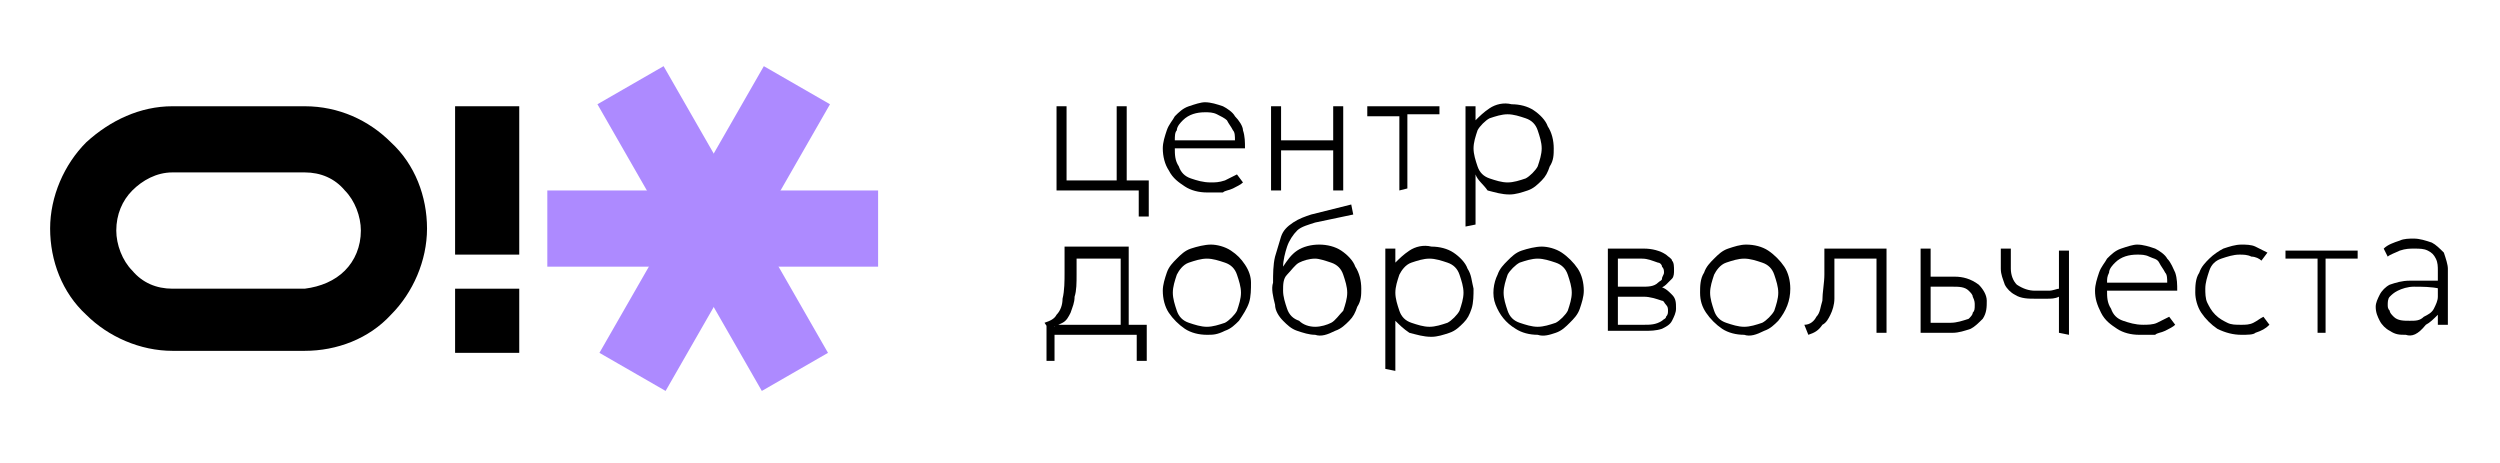
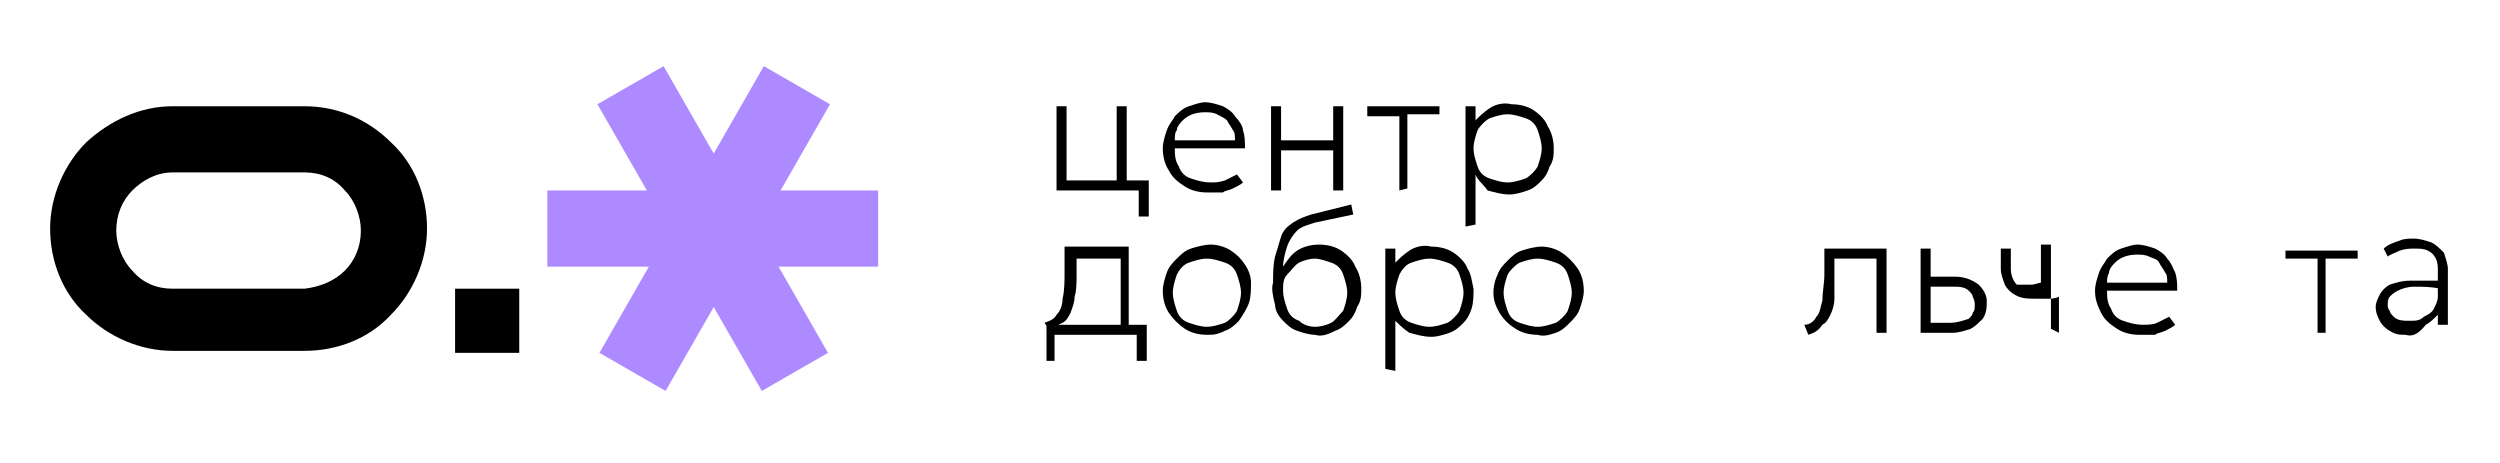
<svg xmlns="http://www.w3.org/2000/svg" version="1.1" id="Слой_1" x="0px" y="0px" viewBox="0 0 124.7 23.1" style="enable-background:new 0 0 124.7 23.1;" xml:space="preserve">
  <style type="text/css"> .st0{fill:#3A3A3A;} .st1{fill:#FFFFFF;filter:url(#Adobe_OpacityMaskFilter);} .st2{mask:url(#mask0_10314_3051_00000098222697129037770900000017805560305441523861_);} .st3{fill:#8265CB;} .st4{fill-rule:evenodd;clip-rule:evenodd;fill:#D49F00;} .st5{fill:none;stroke:#000000;stroke-width:0.21;stroke-linejoin:round;stroke-miterlimit:22.926;} .st6{fill-rule:evenodd;clip-rule:evenodd;fill:#E8AD00;} .st7{fill:none;stroke:#000000;stroke-width:0.208;stroke-linejoin:round;stroke-miterlimit:22.926;} .st8{fill:none;stroke:#000000;stroke-width:0.207;stroke-linejoin:round;stroke-miterlimit:22.926;} .st9{fill:none;stroke:#000000;stroke-width:0.207;stroke-linejoin:round;stroke-miterlimit:22.926;} .st10{fill:none;stroke:#000000;stroke-width:0.201;stroke-linejoin:round;stroke-miterlimit:22.926;} .st11{fill:none;stroke:#000000;stroke-width:0.209;stroke-miterlimit:22.926;} .st12{fill:none;stroke:#000000;stroke-width:0.123;stroke-miterlimit:22.926;} .st13{fill:none;stroke:#000000;stroke-width:0.207;stroke-miterlimit:22.926;} .st14{fill:#E8AD00;} .st15{fill:#D49F00;} .st16{fill:none;stroke:#000000;stroke-width:0.217;stroke-miterlimit:22.926;} .st17{fill:none;stroke:#000000;stroke-width:9.022320e-02;stroke-miterlimit:22.926;} .st18{fill:none;stroke:#000000;stroke-width:0.201;stroke-miterlimit:22.926;} .st19{fill-rule:evenodd;clip-rule:evenodd;fill:#00722A;} .st20{fill-rule:evenodd;clip-rule:evenodd;fill:#006229;} .st21{fill-rule:evenodd;clip-rule:evenodd;fill:#006FA3;} .st22{fill:none;stroke:#00B1EB;stroke-width:0.154;stroke-linecap:round;stroke-miterlimit:22.926;} .st23{fill:none;stroke:#000000;stroke-width:0.211;stroke-miterlimit:22.926;} .st24{fill:#FFFFFF;} .st25{fill:none;stroke:#000000;stroke-width:0.206;stroke-linejoin:round;stroke-miterlimit:22.926;} .st26{fill:#006FA3;} .st27{fill:none;stroke:#000000;stroke-width:0.238;stroke-miterlimit:22.926;} .st28{fill:none;stroke:#000000;stroke-width:0.232;stroke-miterlimit:22.926;} .st29{fill-rule:evenodd;clip-rule:evenodd;} .st30{fill:none;stroke:#000000;stroke-width:0.226;stroke-miterlimit:22.926;} .st31{fill:none;stroke:#000000;stroke-width:0.225;stroke-linejoin:round;stroke-miterlimit:22.926;} .st32{fill-rule:evenodd;clip-rule:evenodd;fill:#008BD2;} .st33{fill-rule:evenodd;clip-rule:evenodd;fill:#FFFFFF;} .st34{fill:none;stroke:#000000;stroke-width:3.551230e-02;stroke-miterlimit:22.926;} .st35{fill:none;stroke:#000000;stroke-width:4.028620e-02;stroke-miterlimit:22.926;} .st36{fill:none;stroke:#000000;stroke-width:0.221;stroke-miterlimit:22.926;} .st37{fill:none;stroke:#000000;stroke-width:0.218;stroke-miterlimit:22.926;} .st38{fill:none;stroke:#000000;stroke-width:0.257;stroke-linejoin:round;stroke-miterlimit:22.926;} .st39{fill:none;stroke:#000000;stroke-width:9.983970e-02;stroke-miterlimit:22.926;} .st40{fill:#3C3C3B;} .st41{fill:#AD8AFF;} .st42{fill:#F6E4C4;} .st43{fill:url(#SVGID_1_);} .st44{fill:#010101;} .st45{fill:#F7A418;} </style>
  <path d="M15.2,5.3H8.6C7,5.3,5.5,6,4.3,7.1c-1.1,1.1-1.8,2.7-1.8,4.3s0.6,3.2,1.8,4.3c1.1,1.1,2.7,1.8,4.3,1.8h6.6 c1.6,0,3.2-0.6,4.3-1.8c1.1-1.1,1.8-2.7,1.8-4.3s-0.6-3.2-1.8-4.3C18.4,6,16.9,5.3,15.2,5.3z M15.2,14.4H8.6c-0.8,0-1.5-0.3-2-0.9 c-0.5-0.5-0.8-1.3-0.8-2c0-0.8,0.3-1.5,0.8-2c0.5-0.5,1.2-0.9,2-0.9h6.6c0.8,0,1.5,0.3,2,0.9c0.5,0.5,0.8,1.3,0.8,2 c0,0.8-0.3,1.5-0.8,2C16.7,14,16,14.3,15.2,14.4z" />
  <path d="M25.9,14.4h-3.2v3.2h3.2V14.4z" />
-   <path d="M25.9,5.3h-3.2v7.4h3.2V5.3z" />
  <path class="st41" d="M43.8,9.5H27.3v3.8h16.5V9.5z" />
  <path class="st41" d="M33.1,3.3l-3.3,1.9l8.2,14.3l3.3-1.9L33.1,3.3z" />
  <path class="st41" d="M38.1,3.3l-8.2,14.3l3.3,1.9l8.2-14.3L38.1,3.3z" />
  <path d="M52.7,9.5V5.3h0.5V9h2.5V5.3h0.5v4.2H52.7z M56.8,10.8V9.5h-0.9V9h1.4v1.8L56.8,10.8z" />
  <path d="M60.2,9.6c-0.4,0-0.8-0.1-1.1-0.3c-0.3-0.2-0.6-0.4-0.8-0.8C58.1,8.2,58,7.8,58,7.4c0-0.3,0.1-0.6,0.2-0.9 c0.1-0.3,0.3-0.5,0.4-0.7c0.2-0.2,0.4-0.4,0.7-0.5c0.3-0.1,0.6-0.2,0.8-0.2c0.3,0,0.6,0.1,0.9,0.2c0.2,0.1,0.5,0.3,0.6,0.5 C61.8,6,62,6.3,62,6.5c0.1,0.3,0.1,0.6,0.1,0.9h-3.5c0,0.3,0,0.6,0.2,0.9c0.1,0.3,0.3,0.5,0.6,0.6c0.3,0.1,0.6,0.2,1,0.2 c0.2,0,0.4,0,0.7-0.1c0.2-0.1,0.4-0.2,0.6-0.3l0.3,0.4c-0.1,0.1-0.3,0.2-0.5,0.3c-0.2,0.1-0.4,0.1-0.5,0.2 C60.6,9.6,60.4,9.6,60.2,9.6z M58.6,7h3c0-0.2,0-0.4-0.1-0.5c-0.1-0.2-0.2-0.3-0.3-0.5c-0.1-0.1-0.3-0.2-0.5-0.3 c-0.2-0.1-0.4-0.1-0.6-0.1c-0.4,0-0.8,0.1-1.1,0.4c-0.1,0.1-0.3,0.3-0.3,0.5C58.6,6.6,58.6,6.8,58.6,7z" />
  <path d="M63.4,9.5V5.3h0.5V7h2.6V5.3H67v4.2h-0.5v-2h-2.6v2H63.4z" />
  <path d="M69.8,9.5V5.8h-1.6V5.3h3.6v0.4h-1.6v3.7L69.8,9.5z" />
  <path d="M73.1,11.3v-6h0.5V6c0.2-0.2,0.4-0.4,0.7-0.6c0.3-0.2,0.7-0.3,1.1-0.2c0.4,0,0.8,0.1,1.1,0.3c0.3,0.2,0.6,0.5,0.7,0.8 c0.2,0.3,0.3,0.7,0.3,1.1c0,0.3,0,0.6-0.2,0.9c-0.1,0.3-0.2,0.5-0.4,0.7c-0.2,0.2-0.4,0.4-0.7,0.5c-0.3,0.1-0.6,0.2-0.9,0.2 c-0.4,0-0.7-0.1-1.1-0.2C74,9.2,73.7,9,73.6,8.7v2.5L73.1,11.3z M75.2,9.1c0.3,0,0.6-0.1,0.9-0.2c0.2-0.1,0.5-0.4,0.6-0.6 c0.1-0.3,0.2-0.6,0.2-0.9c0-0.3-0.1-0.6-0.2-0.9c-0.1-0.3-0.3-0.5-0.6-0.6c-0.3-0.1-0.6-0.2-0.9-0.2c-0.3,0-0.6,0.1-0.9,0.2 c-0.2,0.1-0.5,0.4-0.6,0.6c-0.1,0.3-0.2,0.6-0.2,0.9s0.1,0.6,0.2,0.9c0.1,0.3,0.3,0.5,0.6,0.6C74.6,9,74.9,9.1,75.2,9.1L75.2,9.1z" />
  <path d="M55.9,16.6v-3.7h-2.2v0.8c0,0.4,0,0.8-0.1,1.1c0,0.3-0.1,0.5-0.2,0.8c-0.1,0.2-0.2,0.4-0.4,0.5c-0.2,0.1-0.4,0.2-0.7,0.3 l-0.2-0.3c0.3-0.1,0.5-0.2,0.6-0.4c0.2-0.2,0.3-0.5,0.3-0.8c0.1-0.4,0.1-0.9,0.1-1.3v-1.3h3.2v4.2H55.9z M52.2,17.9v-1.7l0.4,0.1 l0.1-0.1h4.5v1.8h-0.5v-1.3h-4.1v1.3H52.2z" />
  <path d="M60.2,16.7c-0.4,0-0.8-0.1-1.1-0.3c-0.3-0.2-0.6-0.5-0.8-0.8s-0.3-0.7-0.3-1.1c0-0.3,0.1-0.6,0.2-0.9 c0.1-0.3,0.3-0.5,0.5-0.7c0.2-0.2,0.4-0.4,0.7-0.5c0.3-0.1,0.7-0.2,1-0.2c0.3,0,0.7,0.1,1,0.3c0.3,0.2,0.5,0.4,0.7,0.7 c0.2,0.3,0.3,0.6,0.3,0.9c0,0.3,0,0.7-0.1,1s-0.3,0.6-0.5,0.9c-0.2,0.2-0.4,0.4-0.7,0.5C60.7,16.7,60.5,16.7,60.2,16.7z M60.2,16.3 c0.3,0,0.6-0.1,0.9-0.2c0.2-0.1,0.5-0.4,0.6-0.6c0.1-0.3,0.2-0.6,0.2-0.9s-0.1-0.6-0.2-0.9c-0.1-0.3-0.3-0.5-0.6-0.6 c-0.3-0.1-0.6-0.2-0.9-0.2c-0.3,0-0.6,0.1-0.9,0.2c-0.3,0.1-0.5,0.4-0.6,0.6c-0.1,0.3-0.2,0.6-0.2,0.9c0,0.3,0.1,0.6,0.2,0.9 c0.1,0.3,0.3,0.5,0.6,0.6C59.6,16.2,59.9,16.3,60.2,16.3z" />
  <path d="M65.6,16.7c-0.3,0-0.6-0.1-0.9-0.2c-0.3-0.1-0.5-0.3-0.7-0.5c-0.2-0.2-0.4-0.5-0.4-0.8c-0.1-0.4-0.2-0.8-0.1-1.1 c0-0.4,0-0.9,0.1-1.3c0.1-0.3,0.2-0.7,0.3-1c0.1-0.3,0.3-0.5,0.6-0.7c0.3-0.2,0.6-0.3,0.9-0.4l2-0.5l0.1,0.5l-1.9,0.4 c-0.3,0.1-0.7,0.2-0.9,0.4c-0.2,0.2-0.4,0.5-0.5,0.8c-0.1,0.3-0.2,0.7-0.2,1c0.2-0.3,0.4-0.6,0.7-0.8c0.3-0.2,0.7-0.3,1.1-0.3 c0.4,0,0.8,0.1,1.1,0.3c0.3,0.2,0.6,0.5,0.7,0.8c0.2,0.3,0.3,0.7,0.3,1.1c0,0.3,0,0.6-0.2,0.9c-0.1,0.3-0.2,0.5-0.4,0.7 c-0.2,0.2-0.4,0.4-0.7,0.5C66.2,16.7,65.9,16.8,65.6,16.7L65.6,16.7z M65.6,16.3c0.3,0,0.6-0.1,0.8-0.2c0.2-0.1,0.4-0.4,0.6-0.6 c0.1-0.3,0.2-0.6,0.2-0.9c0-0.3-0.1-0.6-0.2-0.9c-0.1-0.3-0.3-0.5-0.6-0.6c-0.3-0.1-0.6-0.2-0.8-0.2c-0.3,0-0.6,0.1-0.8,0.2 c-0.2,0.1-0.4,0.4-0.6,0.6C64,13.9,64,14.2,64,14.5c0,0.3,0.1,0.6,0.2,0.9c0.1,0.3,0.3,0.5,0.6,0.6C65,16.2,65.3,16.3,65.6,16.3z" />
  <path d="M69.1,18.4v-6h0.5v0.7c0.2-0.2,0.4-0.4,0.7-0.6c0.3-0.2,0.7-0.3,1.1-0.2c0.4,0,0.8,0.1,1.1,0.3c0.3,0.2,0.6,0.5,0.7,0.8 c0.2,0.3,0.2,0.6,0.3,1c0,0.3,0,0.7-0.1,1c-0.1,0.3-0.2,0.5-0.4,0.7c-0.2,0.2-0.4,0.4-0.7,0.5c-0.3,0.1-0.6,0.2-0.9,0.2 c-0.4,0-0.7-0.1-1.1-0.2c-0.3-0.2-0.5-0.4-0.7-0.6v2.5L69.1,18.4z M71.3,16.3c0.3,0,0.6-0.1,0.9-0.2c0.2-0.1,0.5-0.4,0.6-0.6 c0.1-0.3,0.2-0.6,0.2-0.9c0-0.3-0.1-0.6-0.2-0.9c-0.1-0.3-0.3-0.5-0.6-0.6c-0.3-0.1-0.6-0.2-0.9-0.2c-0.3,0-0.6,0.1-0.9,0.2 c-0.3,0.1-0.5,0.4-0.6,0.6c-0.1,0.3-0.2,0.6-0.2,0.9c0,0.3,0.1,0.6,0.2,0.9c0.1,0.3,0.3,0.5,0.6,0.6C70.7,16.2,71,16.3,71.3,16.3 L71.3,16.3z" />
  <path d="M76.7,16.7c-0.4,0-0.8-0.1-1.1-0.3c-0.5-0.3-0.8-0.7-1-1.2c-0.2-0.5-0.1-1.1,0.1-1.5c0.1-0.3,0.3-0.5,0.5-0.7 c0.2-0.2,0.4-0.4,0.7-0.5c0.3-0.1,0.7-0.2,1-0.2c0.3,0,0.7,0.1,1,0.3c0.3,0.2,0.6,0.5,0.8,0.8c0.2,0.3,0.3,0.7,0.3,1.1 c0,0.3-0.1,0.6-0.2,0.9c-0.1,0.3-0.3,0.5-0.5,0.7c-0.2,0.2-0.4,0.4-0.7,0.5C77.3,16.7,77,16.8,76.7,16.7L76.7,16.7z M76.7,16.3 c0.3,0,0.6-0.1,0.9-0.2c0.2-0.1,0.5-0.4,0.6-0.6c0.1-0.3,0.2-0.6,0.2-0.9s-0.1-0.6-0.2-0.9c-0.1-0.3-0.3-0.5-0.6-0.6 c-0.3-0.1-0.6-0.2-0.9-0.2c-0.3,0-0.6,0.1-0.9,0.2c-0.2,0.1-0.5,0.4-0.6,0.6c-0.1,0.3-0.2,0.6-0.2,0.9s0.1,0.6,0.2,0.9 c0.1,0.3,0.3,0.5,0.6,0.6C76.1,16.2,76.4,16.3,76.7,16.3z" />
-   <path d="M80.2,16.6v-4.2H82c0.4,0,0.8,0.1,1.1,0.3c0.1,0.1,0.3,0.2,0.3,0.3c0.1,0.1,0.1,0.3,0.1,0.5c0,0.1,0,0.3-0.1,0.4 c-0.1,0.1-0.2,0.2-0.3,0.3c-0.1,0.1-0.3,0.2-0.4,0.2v-0.1c0.3,0,0.5,0.2,0.7,0.4c0.2,0.2,0.2,0.4,0.2,0.7c0,0.2-0.1,0.4-0.2,0.6 c-0.1,0.2-0.3,0.3-0.5,0.4c-0.3,0.1-0.6,0.1-0.8,0.1H80.2z M80.7,16.2H82c0.3,0,0.6,0,0.9-0.2c0.1-0.1,0.2-0.1,0.2-0.2 c0.1-0.1,0.1-0.2,0.1-0.3c0-0.1,0-0.2-0.1-0.3c-0.1-0.1-0.1-0.2-0.2-0.2c-0.3-0.1-0.6-0.2-0.9-0.2h-1.5v-0.5h1.4 c0.3,0,0.6,0,0.8-0.2c0.1-0.1,0.2-0.1,0.2-0.2c0-0.1,0.1-0.2,0.1-0.3c0-0.1,0-0.2-0.1-0.3c0-0.1-0.1-0.2-0.2-0.2 c-0.3-0.1-0.5-0.2-0.8-0.2h-1.2L80.7,16.2z" />
-   <path d="M87,16.7c-0.4,0-0.8-0.1-1.1-0.3c-0.3-0.2-0.6-0.5-0.8-0.8c-0.2-0.3-0.3-0.6-0.3-1c0-0.3,0-0.7,0.2-1 c0.1-0.3,0.3-0.5,0.5-0.7c0.2-0.2,0.4-0.4,0.7-0.5c0.3-0.1,0.6-0.2,0.9-0.2c0.4,0,0.8,0.1,1.1,0.3c0.3,0.2,0.6,0.5,0.8,0.8 c0.2,0.3,0.3,0.7,0.3,1.1c0,0.6-0.2,1.1-0.6,1.6c-0.2,0.2-0.4,0.4-0.7,0.5C87.6,16.7,87.3,16.8,87,16.7L87,16.7z M87,16.3 c0.3,0,0.6-0.1,0.9-0.2c0.2-0.1,0.5-0.4,0.6-0.6c0.1-0.3,0.2-0.6,0.2-0.9s-0.1-0.6-0.2-0.9c-0.1-0.3-0.3-0.5-0.6-0.6 c-0.3-0.1-0.6-0.2-0.9-0.2c-0.3,0-0.6,0.1-0.9,0.2c-0.3,0.1-0.5,0.4-0.6,0.6c-0.1,0.3-0.2,0.6-0.2,0.9s0.1,0.6,0.2,0.9 c0.1,0.3,0.3,0.5,0.6,0.6C86.4,16.2,86.7,16.3,87,16.3z" />
  <path d="M90.2,16.7L90,16.2c0.3,0,0.5-0.2,0.6-0.4c0.2-0.2,0.2-0.5,0.3-0.8c0-0.4,0.1-0.9,0.1-1.3v-1.3h3.1v4.2h-0.5v-3.7h-2.1v0.8 c0,0.5,0,0.9,0,1.2c0,0.3-0.1,0.6-0.2,0.8c-0.1,0.2-0.2,0.4-0.4,0.5C90.7,16.5,90.5,16.6,90.2,16.7z" />
  <path d="M95.8,16.6v-4.2h0.5v3.7h1c0.3,0,0.6-0.1,0.9-0.2c0.1-0.1,0.2-0.2,0.2-0.3c0.1-0.1,0.1-0.2,0.1-0.4c0-0.1,0-0.2-0.1-0.4 c0-0.1-0.1-0.2-0.2-0.3c-0.2-0.2-0.5-0.2-0.8-0.2h-1.2v-0.5h1.3c0.4,0,0.8,0.1,1.2,0.4c0.2,0.2,0.4,0.5,0.4,0.8c0,0.3,0,0.6-0.2,0.9 c-0.2,0.2-0.4,0.4-0.6,0.5c-0.3,0.1-0.6,0.2-0.9,0.2H95.8z" />
-   <path d="M102.7,16.6v-1.8c-0.2,0.1-0.4,0.1-0.6,0.1c-0.2,0-0.4,0-0.6,0c-0.3,0-0.7,0-1-0.2c-0.2-0.1-0.4-0.3-0.5-0.5 c-0.1-0.3-0.2-0.5-0.2-0.8v-1h0.5v1c0,0.3,0.1,0.6,0.3,0.8c0.3,0.2,0.6,0.3,0.9,0.3c0.2,0,0.4,0,0.7,0c0.2,0,0.4-0.1,0.5-0.1v-1.9 h0.5v4.2L102.7,16.6z" />
+   <path d="M102.7,16.6v-1.8c-0.2,0.1-0.4,0.1-0.6,0.1c-0.2,0-0.4,0-0.6,0c-0.3,0-0.7,0-1-0.2c-0.2-0.1-0.4-0.3-0.5-0.5 c-0.1-0.3-0.2-0.5-0.2-0.8v-1h0.5v1c0,0.3,0.1,0.6,0.3,0.8c0.2,0,0.4,0,0.7,0c0.2,0,0.4-0.1,0.5-0.1v-1.9 h0.5v4.2L102.7,16.6z" />
  <path d="M106.7,16.7c-0.4,0-0.8-0.1-1.1-0.3c-0.3-0.2-0.6-0.4-0.8-0.8c-0.2-0.4-0.3-0.7-0.3-1.1c0-0.3,0.1-0.6,0.2-0.9 c0.1-0.3,0.3-0.5,0.4-0.7c0.2-0.2,0.4-0.4,0.7-0.5c0.3-0.1,0.6-0.2,0.8-0.2c0.3,0,0.6,0.1,0.9,0.2c0.2,0.1,0.5,0.3,0.6,0.5 c0.2,0.2,0.3,0.5,0.4,0.7c0.1,0.3,0.1,0.6,0.1,0.9h-3.5c0,0.3,0,0.6,0.2,0.9c0.1,0.3,0.3,0.5,0.6,0.6c0.3,0.1,0.6,0.2,1,0.2 c0.2,0,0.5,0,0.7-0.1c0.2-0.1,0.4-0.2,0.6-0.3l0.3,0.4c-0.1,0.1-0.3,0.2-0.5,0.3c-0.2,0.1-0.4,0.1-0.5,0.2 C107.1,16.7,106.9,16.7,106.7,16.7z M105.1,14.1h3c0-0.2,0-0.4-0.1-0.5c-0.1-0.2-0.2-0.3-0.3-0.5s-0.3-0.2-0.5-0.3 c-0.2-0.1-0.4-0.1-0.6-0.1c-0.4,0-0.8,0.1-1.1,0.4c-0.1,0.1-0.3,0.3-0.3,0.5C105.1,13.8,105.1,13.9,105.1,14.1z" />
-   <path d="M111.8,16.7c-0.4,0-0.8-0.1-1.2-0.3c-0.3-0.2-0.6-0.5-0.8-0.8c-0.2-0.3-0.3-0.7-0.3-1c0-0.3,0-0.7,0.2-1 c0.1-0.3,0.3-0.5,0.5-0.7c0.2-0.2,0.5-0.4,0.7-0.5c0.3-0.1,0.6-0.2,0.9-0.2c0.2,0,0.5,0,0.7,0.1c0.2,0.1,0.4,0.2,0.6,0.3l-0.3,0.4 c-0.1-0.1-0.3-0.2-0.5-0.2c-0.2-0.1-0.4-0.1-0.6-0.1c-0.3,0-0.6,0.1-0.9,0.2c-0.3,0.1-0.5,0.3-0.6,0.6c-0.1,0.3-0.2,0.6-0.2,0.9 c0,0.2,0,0.5,0.1,0.7c0.1,0.2,0.2,0.4,0.4,0.6c0.2,0.2,0.4,0.3,0.6,0.4c0.2,0.1,0.4,0.1,0.7,0.1c0.2,0,0.4,0,0.6-0.1 c0.2-0.1,0.3-0.2,0.5-0.3l0.3,0.4c-0.2,0.2-0.4,0.3-0.7,0.4C112.4,16.7,112.1,16.7,111.8,16.7z" />
  <path d="M115.6,16.6v-3.7H114v-0.4h3.6v0.4h-1.6v3.7H115.6z" />
  <path d="M120,16.7c-0.3,0-0.5,0-0.8-0.2c-0.2-0.1-0.4-0.3-0.5-0.5c-0.1-0.2-0.2-0.4-0.2-0.7c0-0.2,0.1-0.4,0.2-0.6 c0.1-0.2,0.3-0.4,0.5-0.5c0.3-0.1,0.6-0.2,1-0.2c0.5,0,1,0,1.5,0l0,0.4c-0.4-0.1-0.9-0.1-1.3-0.1c-0.3,0-0.6,0.1-0.8,0.2 c-0.2,0.1-0.3,0.2-0.4,0.3c-0.1,0.1-0.1,0.3-0.1,0.4c0,0.1,0,0.2,0.1,0.3c0,0.1,0.1,0.2,0.2,0.3c0.2,0.2,0.5,0.2,0.8,0.2 c0.3,0,0.5,0,0.7-0.2c0.2-0.1,0.4-0.2,0.5-0.4c0.1-0.2,0.2-0.4,0.2-0.6v-1.3c0-0.2,0-0.4-0.1-0.6c-0.1-0.2-0.2-0.3-0.4-0.4 c-0.2-0.1-0.4-0.1-0.7-0.1c-0.2,0-0.4,0-0.7,0.1c-0.2,0.1-0.5,0.2-0.6,0.3l-0.2-0.4c0.2-0.2,0.5-0.3,0.8-0.4 c0.2-0.1,0.5-0.1,0.7-0.1c0.3,0,0.6,0.1,0.9,0.2c0.2,0.1,0.4,0.3,0.6,0.5c0.1,0.3,0.2,0.6,0.2,0.8v2.8h-0.5v-0.5 c-0.2,0.2-0.4,0.4-0.6,0.5C120.6,16.7,120.3,16.8,120,16.7z" />
</svg>